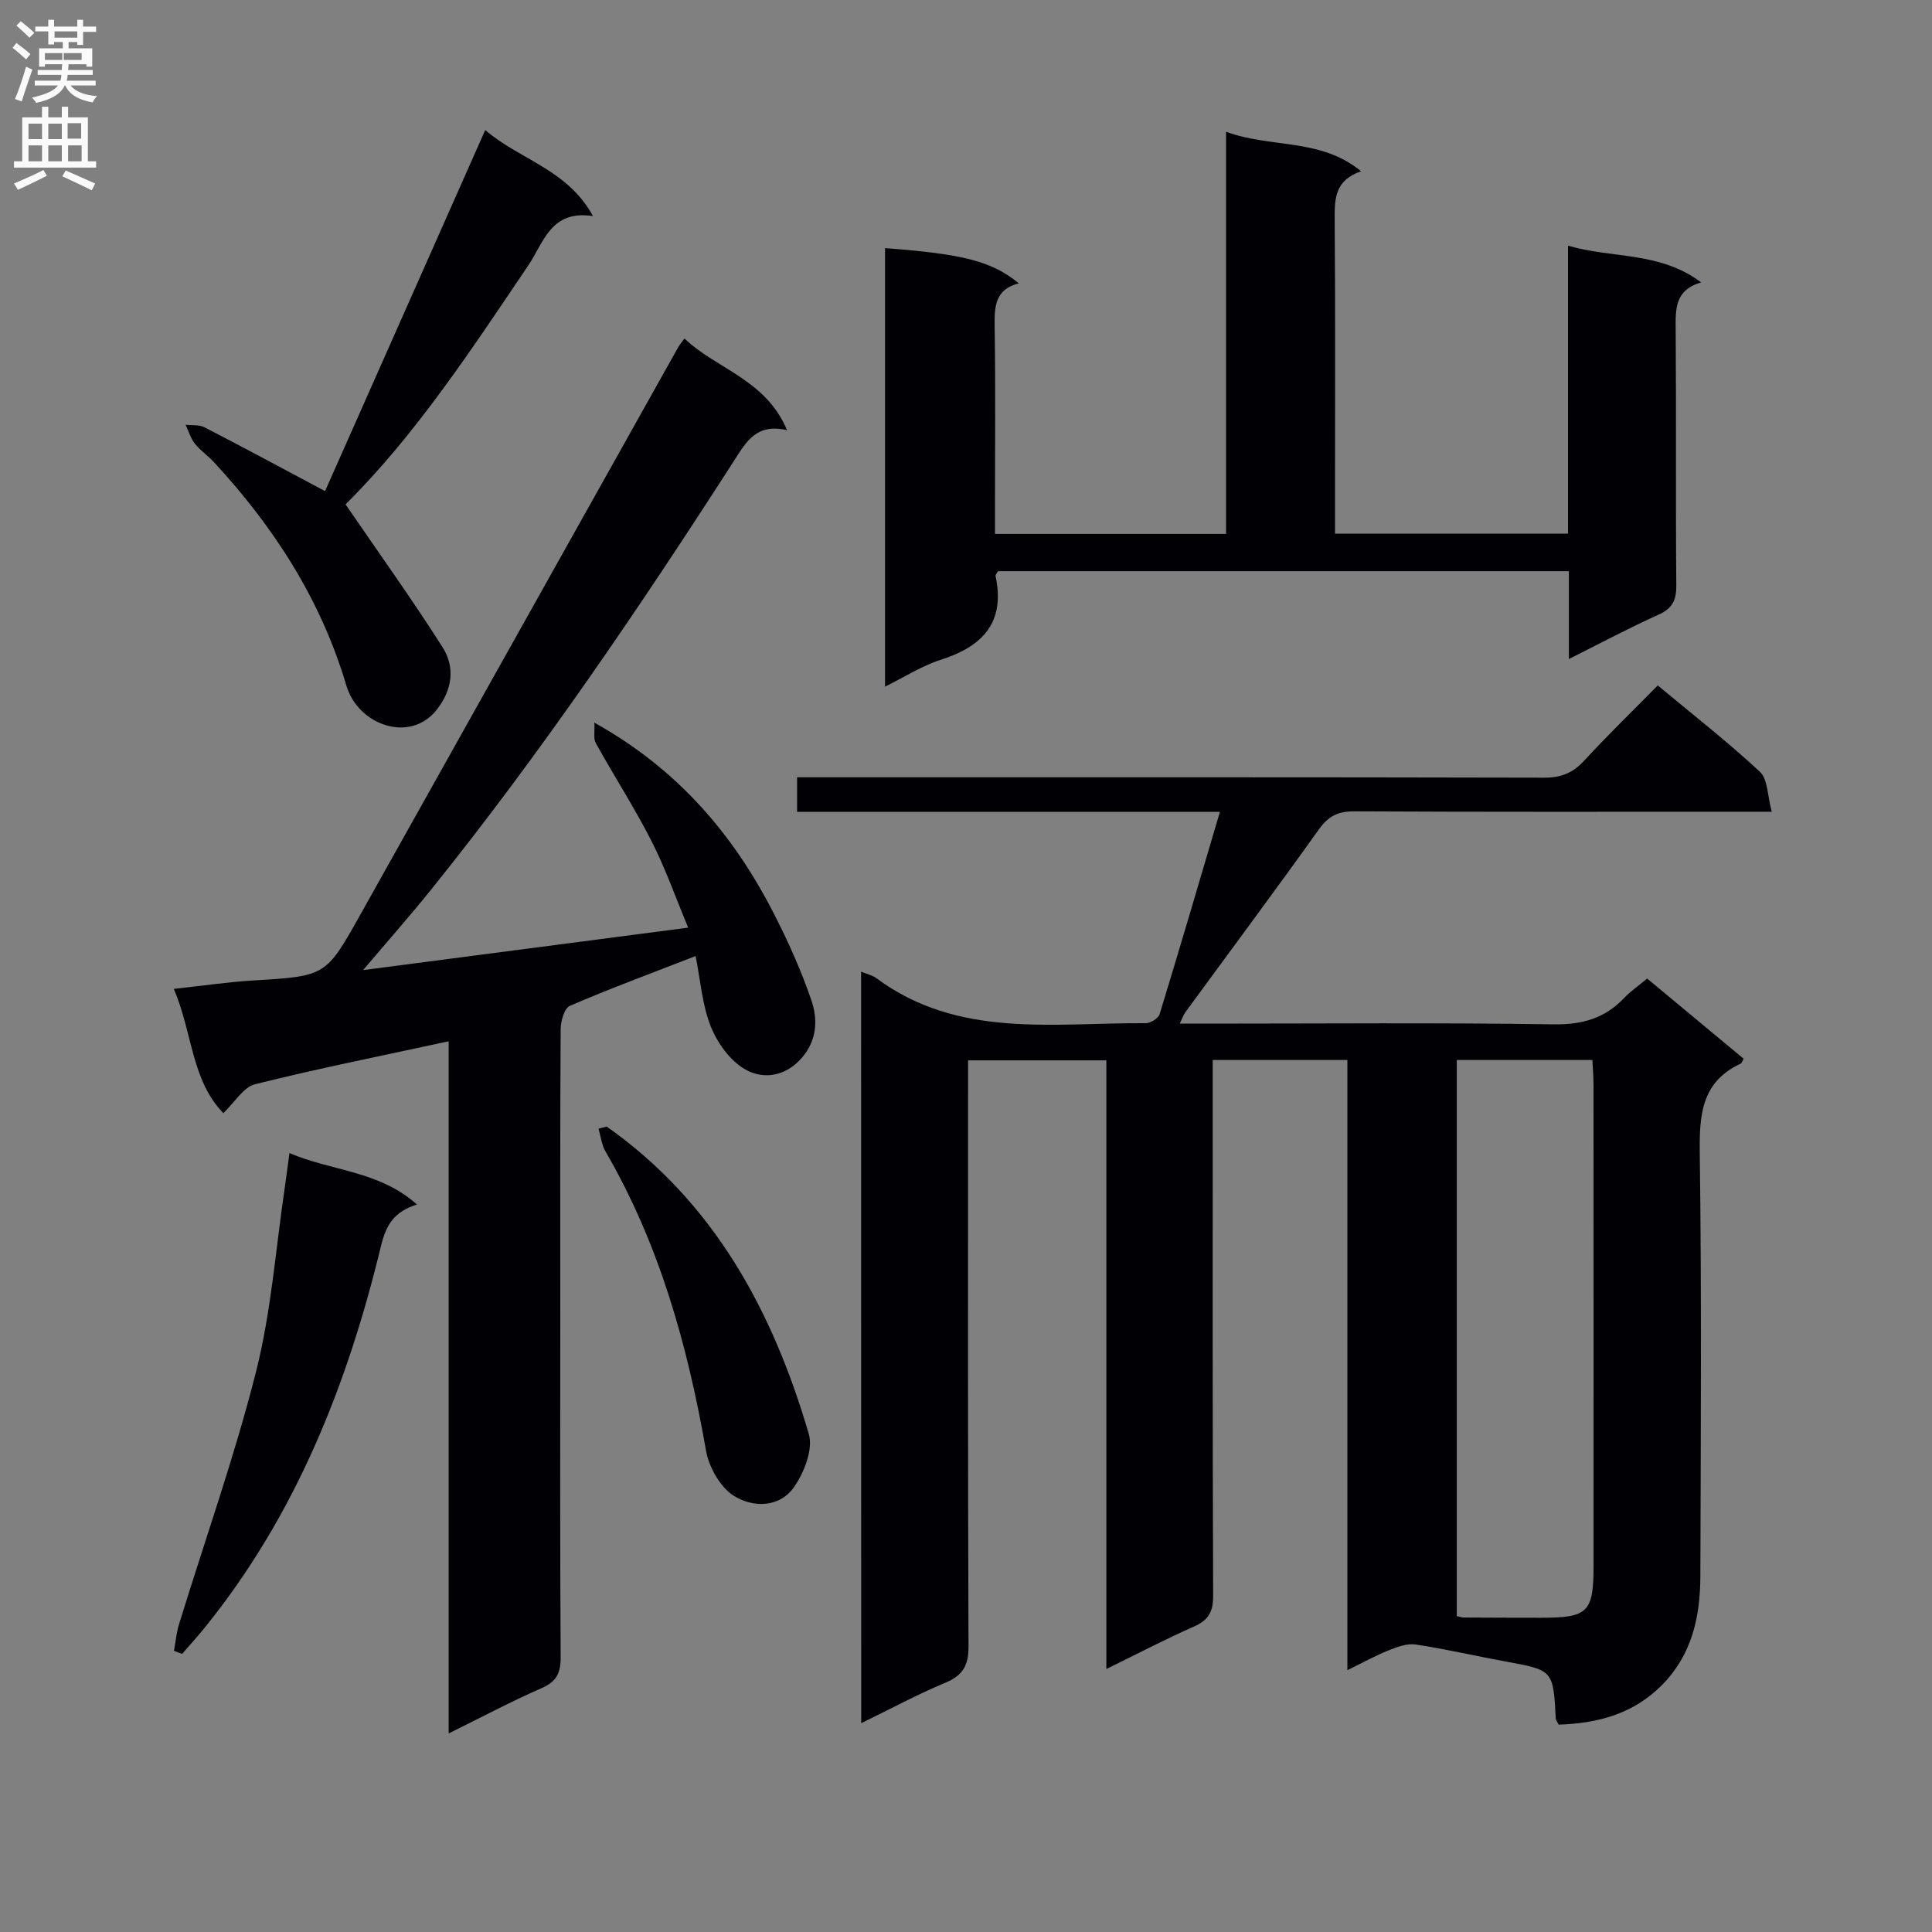
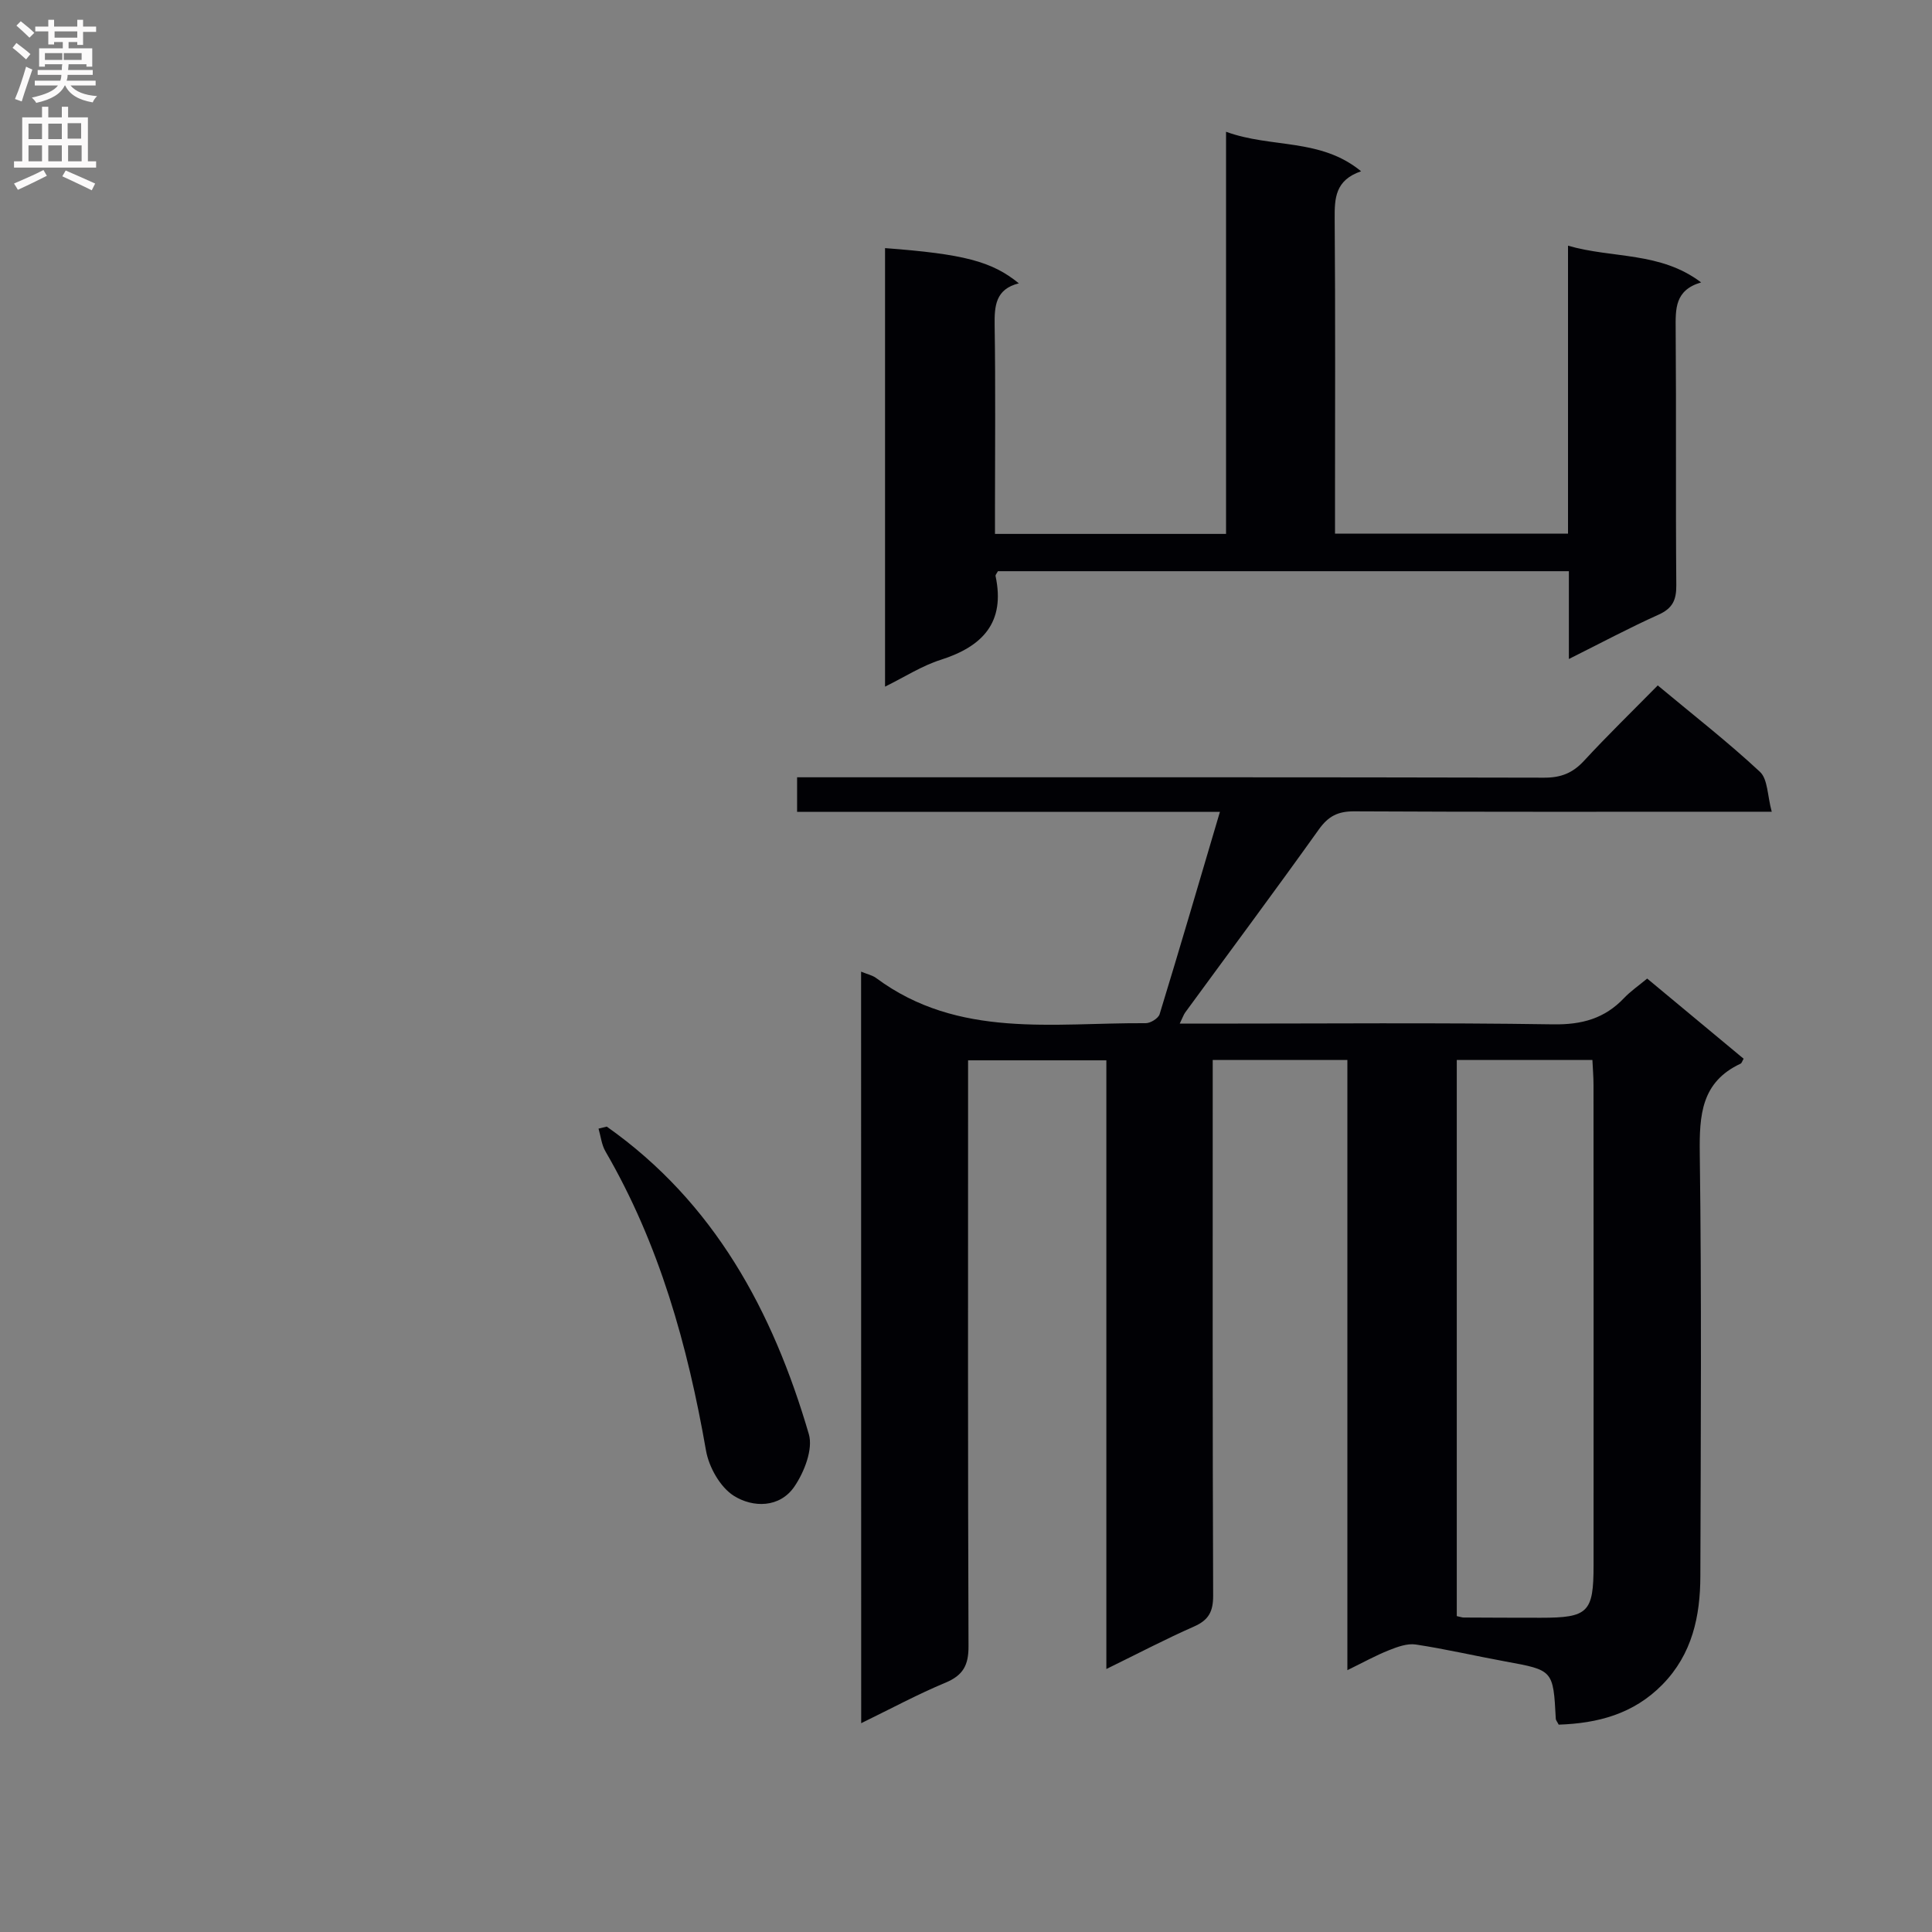
<svg xmlns="http://www.w3.org/2000/svg" enable-background="new 0 0 400 400" viewBox="0 0 400 400">
  <rect x="0" y="0" width="400" height="400" fill="#808080" stroke="none" />
  <g fill="#010105">
    <path d="m178.28 201.17c1.34.55 2.37.76 3.13 1.33 17.01 12.62 36.71 9.21 55.79 9.34.99.01 2.62-1 2.89-1.87 4.21-13.76 8.25-27.57 12.48-41.88-29.55 0-58.34 0-87.54 0 0-2.38 0-4.43 0-7.16h5.72c49.65 0 99.31-.04 148.96.08 3.47.01 5.9-.96 8.23-3.48 4.85-5.25 9.98-10.24 15.28-15.62 7.32 6.1 14.51 11.7 21.16 17.89 1.64 1.53 1.53 4.94 2.44 8.26-2.9 0-4.69 0-6.47 0-26.66 0-53.32.06-79.98-.08-3.36-.02-5.36 1-7.32 3.75-9.08 12.72-18.42 25.25-27.65 37.87-.35.48-.54 1.09-1.15 2.33h5.86c23.83 0 47.66-.22 71.48.15 5.95.09 10.64-1.21 14.67-5.46 1.35-1.42 3.01-2.55 4.77-4.02 6.76 5.62 13.37 11.12 19.97 16.6-.3.5-.39.91-.63 1.02-8.16 3.81-8.55 10.67-8.45 18.62.39 29.15.21 58.32.12 87.47-.02 8.32-1.68 16.16-7.85 22.46-6 6.12-13.43 8.03-21.48 8.3-.32-.63-.59-.92-.6-1.21-.53-10.1-.54-10.06-10.42-11.87-6.19-1.13-12.34-2.57-18.56-3.51-1.76-.27-3.81.48-5.56 1.18-2.73 1.08-5.31 2.52-8.61 4.13 0-42.55 0-84.3 0-126.33-9.34 0-18.26 0-27.88 0v5.91c0 34.99-.05 69.98.09 104.97.01 3.32-.92 5.07-3.95 6.41-5.88 2.59-11.58 5.58-18.16 8.8 0-42.34 0-84 0-126.02-9.72 0-18.79 0-28.63 0v6.33c0 38.32-.06 76.65.09 114.97.02 3.91-1.1 6.01-4.74 7.54-5.79 2.41-11.33 5.4-17.48 8.4-.02-52.12-.02-103.64-.02-155.6zm123.33 18.29v115.14c.76.16 1.09.29 1.41.29 5.33.03 10.66.05 15.99.05 9.8 0 10.92-1.1 10.92-10.85.01-33.14.01-66.27-.01-99.41 0-1.75-.15-3.49-.23-5.22-9.71 0-18.81 0-28.08 0z" />
-     <path d="m92.89 358.89c0-48.5 0-95.94 0-143.3-13.61 2.95-26.93 5.61-40.1 8.89-2.38.59-4.14 3.69-6.55 5.98-6.63-6.8-6.36-16.61-10.25-25.72 5.94-.65 11.13-1.42 16.35-1.74 15.12-.91 15.11-.85 22.3-13.7 21.93-39.17 43.87-78.33 65.82-117.49.24-.43.58-.81 1.25-1.73 6.66 6.36 16.85 8.47 21.24 18.99-6.31-1.49-8.42 2.35-10.89 6.19-19.63 30.52-39.98 60.54-62.74 88.85-4.32 5.38-8.9 10.55-14.14 16.74 22.95-3 44.62-5.83 67.3-8.79-2.58-6.17-4.69-12.22-7.57-17.88-3.54-6.94-7.77-13.51-11.56-20.32-.52-.93-.19-2.34-.29-4.24 17.17 9.56 28.67 23.01 37.03 39.28 3.03 5.89 5.78 11.99 7.91 18.24 1.36 3.99 1.15 8.32-2.06 11.95-3.38 3.82-7.92 4.46-11.67 2.31-3.1-1.78-5.74-5.45-7.11-8.87-1.79-4.49-2.14-9.57-3.14-14.59-9.1 3.54-17.66 6.7-26.03 10.31-1.15.49-1.9 3.16-1.91 4.82-.13 20.17-.08 40.33-.08 60.5 0 23.17-.07 46.33.08 69.5.02 3.28-.83 5.08-3.94 6.44-6.22 2.71-12.22 5.91-19.25 9.38z" />
    <path d="m183.24 142.16c0-30.65 0-60.72 0-90.79 16.27 1.22 22.11 2.73 27.7 7.29-4.84 1.21-5.07 4.68-5.01 8.75.2 12.66.07 25.33.07 37.99v5.14h47.84c0-27.55 0-54.94 0-83.26 9.42 3.45 19.52 1.24 27.96 8.18-5.37 1.84-5.5 5.58-5.47 9.82.16 19.83.07 39.66.07 59.49v5.72h48.24c0-19.71 0-39.3 0-59.62 9.36 2.69 19.07 1.19 27.56 7.6-5.48 1.6-5.3 5.51-5.27 9.71.14 17.66-.02 35.33.13 52.99.03 3.07-.79 4.8-3.69 6.1-6.03 2.71-11.87 5.83-18.55 9.17 0-6.51 0-12.23 0-18.18-39.8 0-79.04 0-118.21 0-.23.44-.54.76-.49 1 2.05 9.62-2.67 14.58-11.36 17.35-3.88 1.23-7.42 3.53-11.52 5.55z" />
-     <path d="m100.46 26.93c7.24 6.21 17.01 8.1 22.31 17.81-8.72-1.34-10.18 5.42-13.31 10.08-11.89 17.64-23.59 35.43-37.92 49.6 6.94 10.14 13.79 19.68 20.08 29.57 2.65 4.17 2.05 8.79-1.19 12.94-5.52 7.05-16.29 3.2-18.71-4.97-5.28-17.8-14.99-32.83-27.45-46.3-1.24-1.34-2.81-2.39-3.93-3.81-.88-1.12-1.3-2.6-1.92-3.91 1.32.16 2.81-.04 3.92.53 8.23 4.24 16.37 8.64 24.96 13.21 10.74-24.2 21.76-49.04 33.16-74.75z" />
-     <path d="m59.93 238.73c8.76 3.76 18.52 3.62 26.4 10.65-4.81 1.5-6.42 4.32-7.46 8.62-6.93 28.69-17.66 55.72-36.47 78.97-1.51 1.87-3.13 3.64-4.7 5.46-.56-.22-1.12-.43-1.68-.65.34-1.84.5-3.73 1.05-5.51 5.36-17.43 11.49-34.66 15.95-52.32 3.15-12.47 4.07-25.51 5.97-38.3.31-2.12.57-4.23.94-6.92z" />
    <path d="m125.62 233.25c22.3 15.72 34.41 38.27 41.84 63.67.91 3.12-.94 7.84-2.97 10.83-3.04 4.48-8.6 4.43-12.56 1.94-2.82-1.78-5.16-5.93-5.76-9.37-3.8-21.74-9.64-42.71-20.82-61.94-.8-1.38-.97-3.13-1.43-4.71.57-.15 1.13-.29 1.7-.42z" />
  </g>
  <path d="m2.6 9.9.8-1c.9.7 1.9 1.4 2.9 2.3l-.9 1.1c-1.1-1-2-1.8-2.8-2.4zm.5 10.6c.9-2.1 1.6-4.3 2.3-6.7.4.2.8.4 1.3.6-.7 2.1-1.5 4.3-2.2 6.6zm.3-15.2.9-.9c1 .8 2 1.6 2.8 2.4l-1 1c-.9-.9-1.8-1.7-2.7-2.5zm12.6-1.2h1.2v1.4h2.7v1.1h-2.7v2.7h-1.2v-.6h-1.8v1.3h4.9v3.8h-1.2v-.5h-3.7c0 .4-.1.9-.1 1.2h5.1v1h-5.2c0 .5-.1.9-.2 1.2h6v1h-5.2c1.1 1.3 2.9 2 5.5 2.2-.4.4-.7.8-.9 1.3-2.9-.5-4.8-1.6-5.7-3.5h-.1c-.8 1.7-2.7 2.9-5.9 3.6-.2-.4-.6-.8-.9-1.1 2.8-.6 4.6-1.4 5.4-2.5h-4.8v-1h5.3c.1-.3.2-.7.2-1.2h-4.9v-1h5c0-.4 0-.8.1-1.2h-3.6v.5h-1.2v-3.8h4.9v-1.3h-1.8v.5h-1.2v-2.7h-2.7v-1h2.7v-1.4h1.2v1.4h4.8zm-6.7 8.3h3.6c0-.4 0-.9 0-1.4h-3.6zm1.9-4.6h4.8v-1.3h-4.7v1.3zm6.7 3.2h-4.7v1.4h3.7v-1.4z" fill="#fbfafa" />
  <path d="m8.7 22.1h1.3v2.2h2.8v-2.2h1.3v2.2h4.1v9.1h1.7v1.3h-17v-1.3h1.7v-9.1h4.1zm.3 13.1.7 1.2c-1.8.9-3.8 1.9-6 2.9-.2-.4-.5-.8-.8-1.3 2.3-1 4.4-1.9 6.1-2.8zm-3.1-6.4h2.8v-3.2h-2.8zm0 4.6h2.8v-3.3h-2.8zm4.1-4.6h2.8v-3.2h-2.8zm0 4.6h2.8v-3.3h-2.8zm3.6 1.9c2.1.9 4.1 1.8 6.1 2.7l-.7 1.4c-2.2-1.1-4.2-2-6.1-2.9zm3.2-9.8h-2.8v3.2h2.8v-3.1zm-2.7 7.9h2.8v-3.3h-2.8z" fill="#fbfafa" />
</svg>